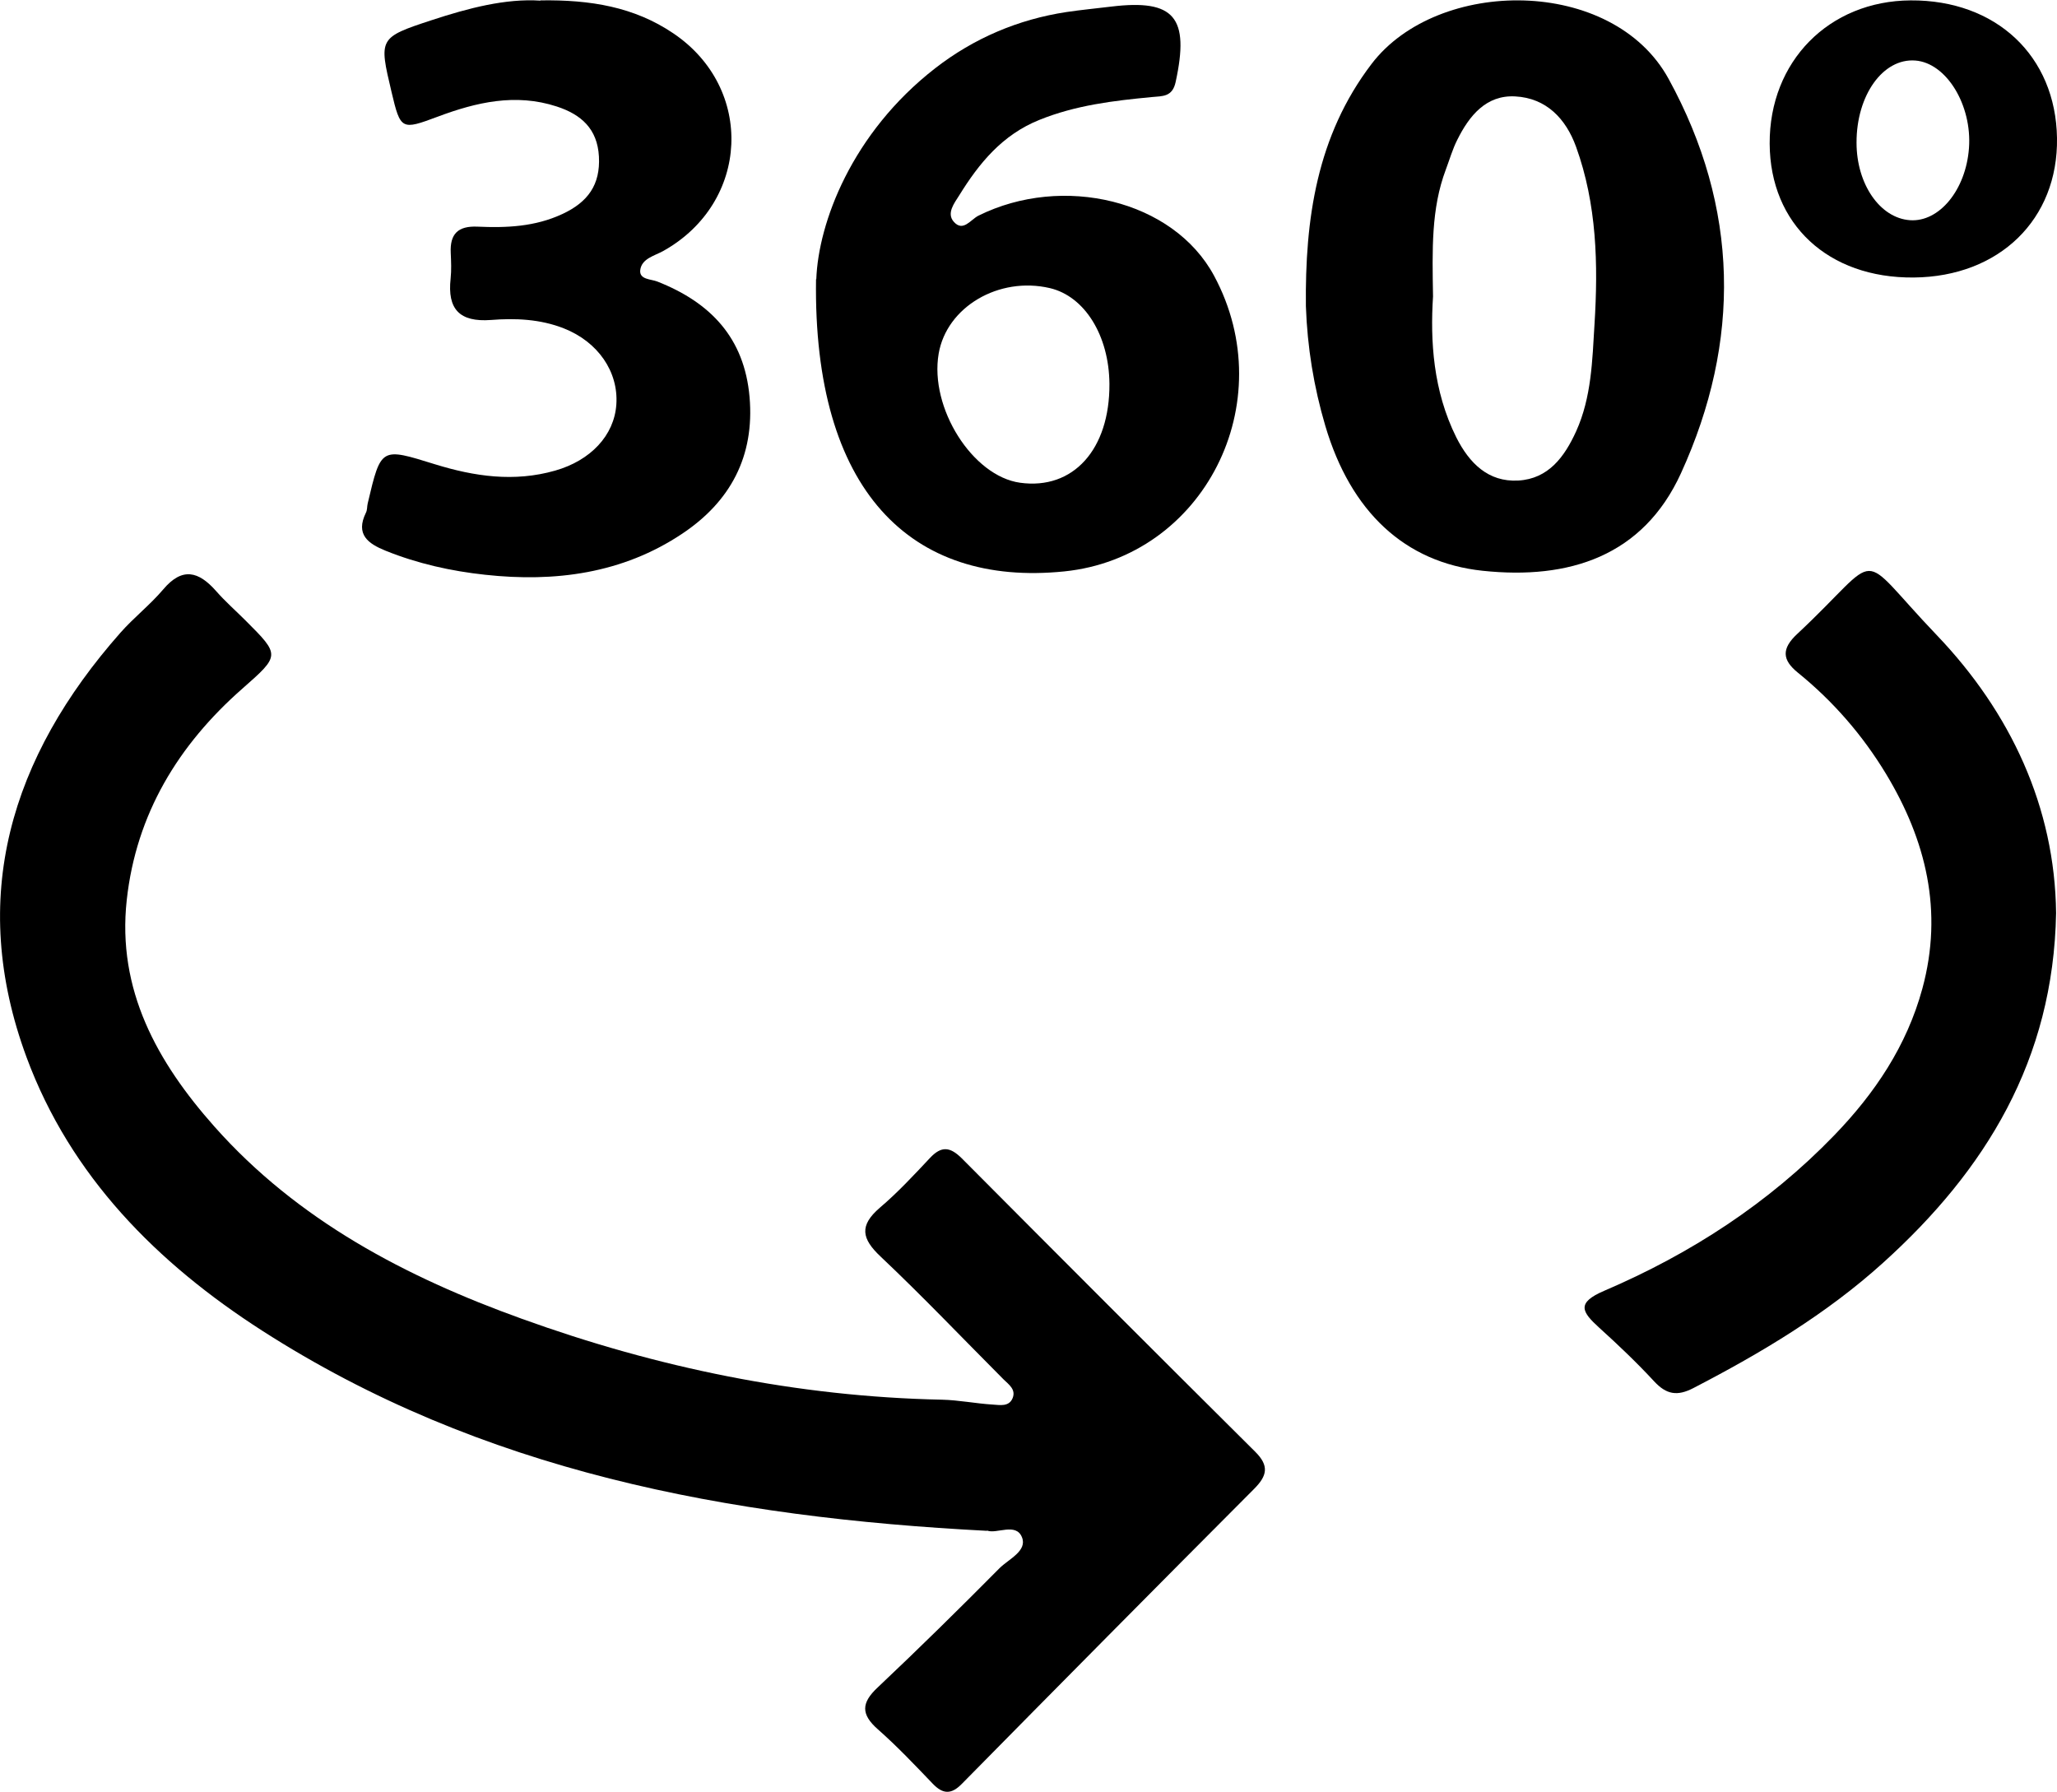
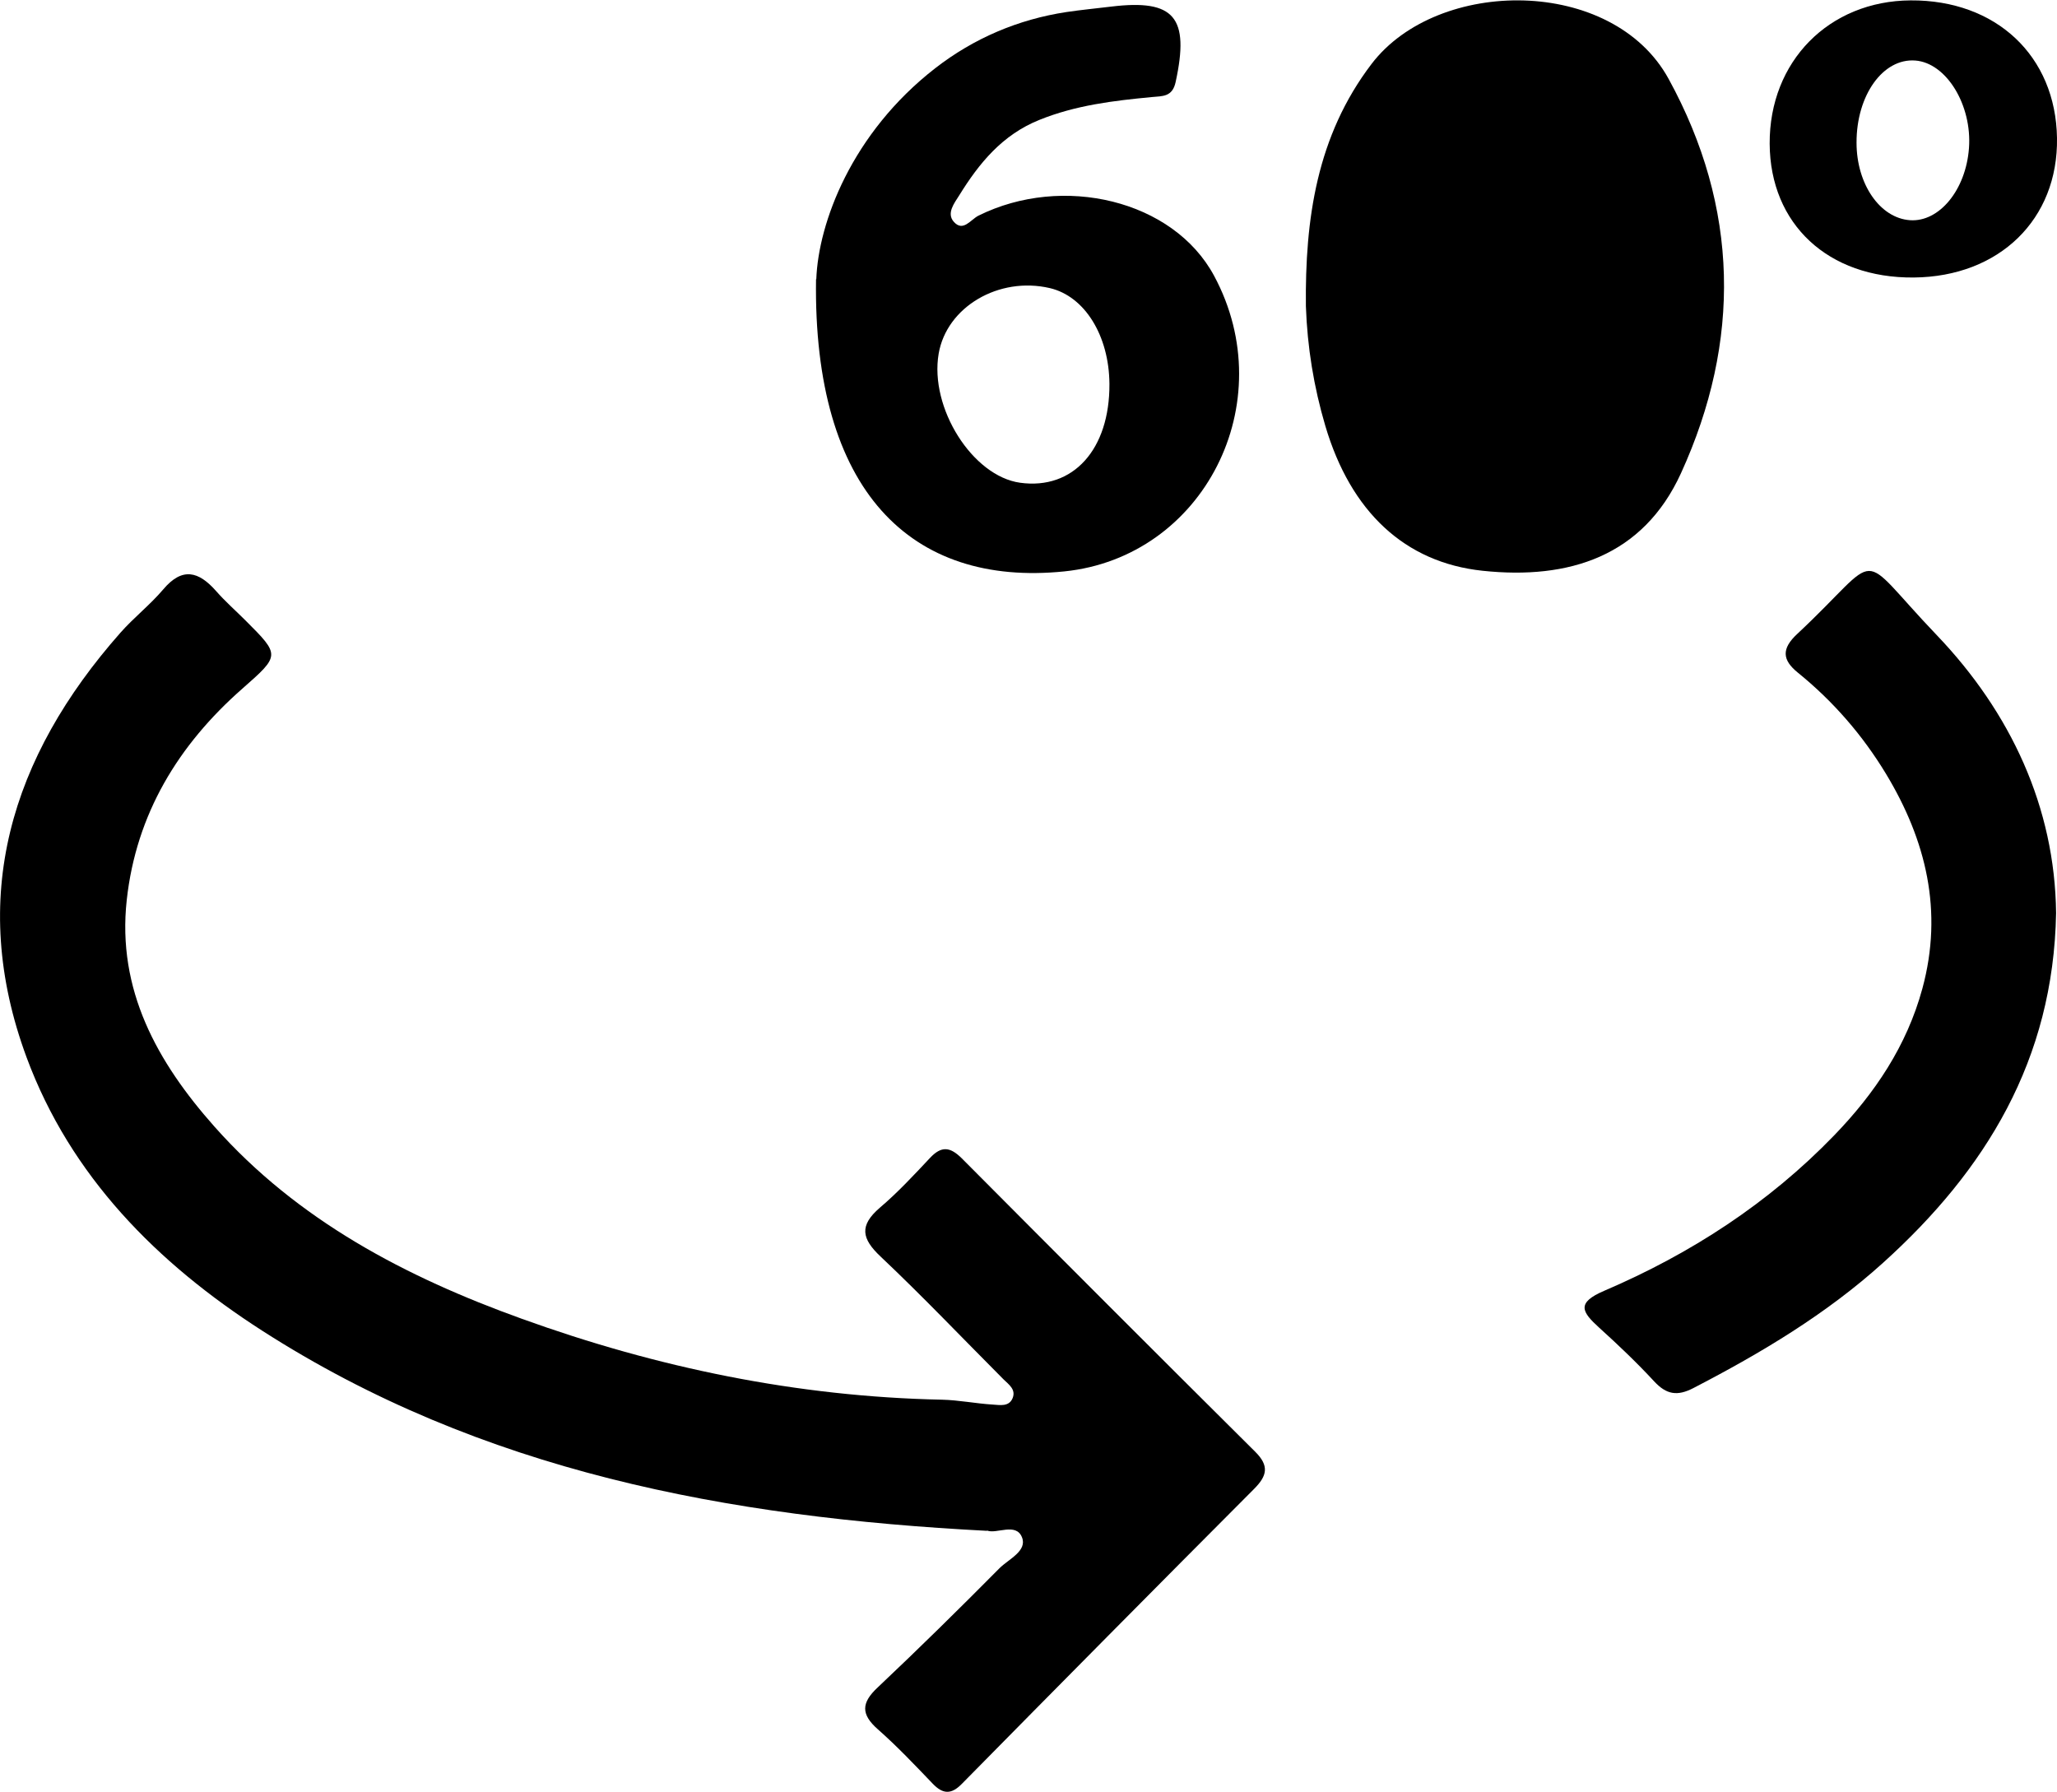
<svg xmlns="http://www.w3.org/2000/svg" id="Layer_1" data-name="Layer 1" viewBox="0 0 159.36 138.84">
  <path d="m76.46,118.6c-20.06-1.04-39.17-4.59-56.17-15.52-8.12-5.22-14.82-11.95-18.23-21.16-4.58-12.38-1.23-23.27,7.26-32.89,1.04-1.18,2.3-2.16,3.32-3.36,1.48-1.76,2.75-1.41,4.1.12.71.81,1.53,1.53,2.29,2.29,2.68,2.68,2.68,2.69-.24,5.26-4.98,4.37-8.24,9.73-8.97,16.38-.77,6.98,2.37,12.58,6.79,17.56,6.46,7.28,14.84,11.66,23.81,14.89,10.49,3.79,21.34,6.04,32.55,6.27,1.32.03,2.63.3,3.95.38.53.03,1.25.19,1.53-.5.27-.67-.29-1.05-.7-1.45-3.17-3.18-6.26-6.43-9.52-9.51-1.49-1.4-1.67-2.41-.07-3.79,1.39-1.18,2.64-2.53,3.89-3.86.89-.95,1.56-.86,2.46.03,7.56,7.6,15.13,15.18,22.73,22.73,1.1,1.09.94,1.86-.09,2.89-7.57,7.59-15.11,15.21-22.63,22.84-.82.84-1.47.82-2.27-.02-1.38-1.44-2.75-2.89-4.25-4.21-1.31-1.16-1.28-2.04-.01-3.23,3.2-3.02,6.34-6.11,9.44-9.24.71-.71,2.18-1.34,1.74-2.41-.47-1.15-1.97-.22-2.7-.51Z" />
-   <path d="m101.17,23.73c-.07-6.73.83-13.19,5.09-18.78,5.12-6.71,18.66-6.78,23.01,1.16,5.47,9.98,5.63,20.32.96,30.55-2.94,6.44-8.68,8.27-15.37,7.56-6.05-.64-10.22-4.6-12.18-11.21-.9-3.04-1.4-6.12-1.51-9.29Zm9.85-.77c-.22,3.44,0,7.3,1.8,10.92,1,1.99,2.47,3.48,4.8,3.35,2.34-.13,3.59-1.84,4.49-3.82,1.19-2.64,1.25-5.49,1.42-8.29.29-4.65.18-9.3-1.43-13.75-.79-2.18-2.31-3.77-4.7-3.9-2.26-.13-3.57,1.49-4.5,3.36-.37.73-.6,1.54-.89,2.31-1.14,3.03-1.05,6.19-.99,9.84Z" />
+   <path d="m101.17,23.73c-.07-6.73.83-13.19,5.09-18.78,5.12-6.71,18.66-6.78,23.01,1.16,5.47,9.98,5.63,20.32.96,30.55-2.94,6.44-8.68,8.27-15.37,7.56-6.05-.64-10.22-4.6-12.18-11.21-.9-3.04-1.4-6.12-1.51-9.29Zm9.85-.77Z" />
  <path d="m63.24,21.63c.16-4.34,2.72-11.3,9.22-16.35,2.98-2.31,6.41-3.78,10.18-4.35,1.15-.17,2.31-.28,3.46-.42,4.89-.59,6.07.83,4.98,5.84-.25,1.17-1.01,1.09-1.84,1.17-2.97.28-5.9.63-8.72,1.77-2.88,1.16-4.67,3.36-6.21,5.85-.37.59-1,1.38-.42,2.04.72.82,1.31-.17,1.91-.47,6.52-3.24,15.1-1.22,18.26,4.66,5.29,9.84-.81,21.8-11.61,22.9-11.89,1.21-19.47-6.25-19.23-22.64Zm22.71,8.11c-.03-3.75-1.92-6.79-4.62-7.42-3.95-.92-7.99,1.46-8.61,5.08-.72,4.2,2.62,9.49,6.31,10,4.11.57,6.95-2.58,6.92-7.66Z" />
-   <path d="m41.86.03c3.9-.06,7.28.51,10.3,2.55,6.32,4.26,5.92,13.1-.75,16.85-.69.39-1.7.59-1.81,1.5-.08.74.84.69,1.32.88,4.12,1.62,6.75,4.36,7.15,8.95.4,4.61-1.5,8.11-5.22,10.59-4.62,3.09-9.87,3.77-15.26,3.18-2.62-.28-5.23-.86-7.71-1.86-1.36-.55-2.36-1.26-1.53-2.95.11-.21.08-.49.14-.73,1.03-4.37,1.02-4.32,5.21-3.02,3.04.94,6.13,1.4,9.31.49,2.74-.78,4.58-2.72,4.74-5.13.17-2.54-1.43-4.85-4.07-5.89-1.83-.72-3.75-.8-5.65-.65-2.43.18-3.38-.84-3.12-3.2.07-.66.04-1.33.01-1.99-.07-1.47.55-2.11,2.08-2.04,2.24.1,4.45.01,6.57-.98,1.98-.92,2.95-2.27,2.83-4.46-.12-2.14-1.37-3.25-3.27-3.87-3.19-1.04-6.23-.33-9.22.79-2.81,1.05-2.88,1.04-3.58-1.93-.98-4.14-1-4.2,3.12-5.55,2.83-.93,5.73-1.69,8.42-1.51Z" />
  <path d="m159.29,70.74c-.21,11.4-5.47,19.93-13.4,27.09-4.4,3.98-9.45,6.99-14.7,9.71-1.25.65-2.09.5-3.03-.51-1.35-1.46-2.8-2.84-4.27-4.17-1.34-1.22-1.8-1.92.4-2.86,6.68-2.86,12.72-6.77,17.81-12.04,3.15-3.26,5.62-6.93,6.83-11.37,1.63-6,.29-11.49-2.82-16.64-1.81-2.99-4.09-5.62-6.83-7.84-1.21-.98-1.28-1.85-.04-3,6.83-6.38,4.35-6.65,10.79.08,5.75,6.01,9.17,13.36,9.26,21.55Z" />
  <path d="m148.26,21.5c-6.63.06-11.13-4.13-11.16-10.37-.03-6.37,4.59-11.06,10.92-11.1,6.62-.04,11.24,4.3,11.34,10.66.1,6.3-4.47,10.75-11.1,10.81Zm-4.43-10.44c0,3.21,1.82,5.84,4.14,6,2.27.16,4.33-2.35,4.57-5.58.25-3.34-1.75-6.61-4.16-6.79-2.5-.19-4.56,2.69-4.55,6.36Z" />
</svg>